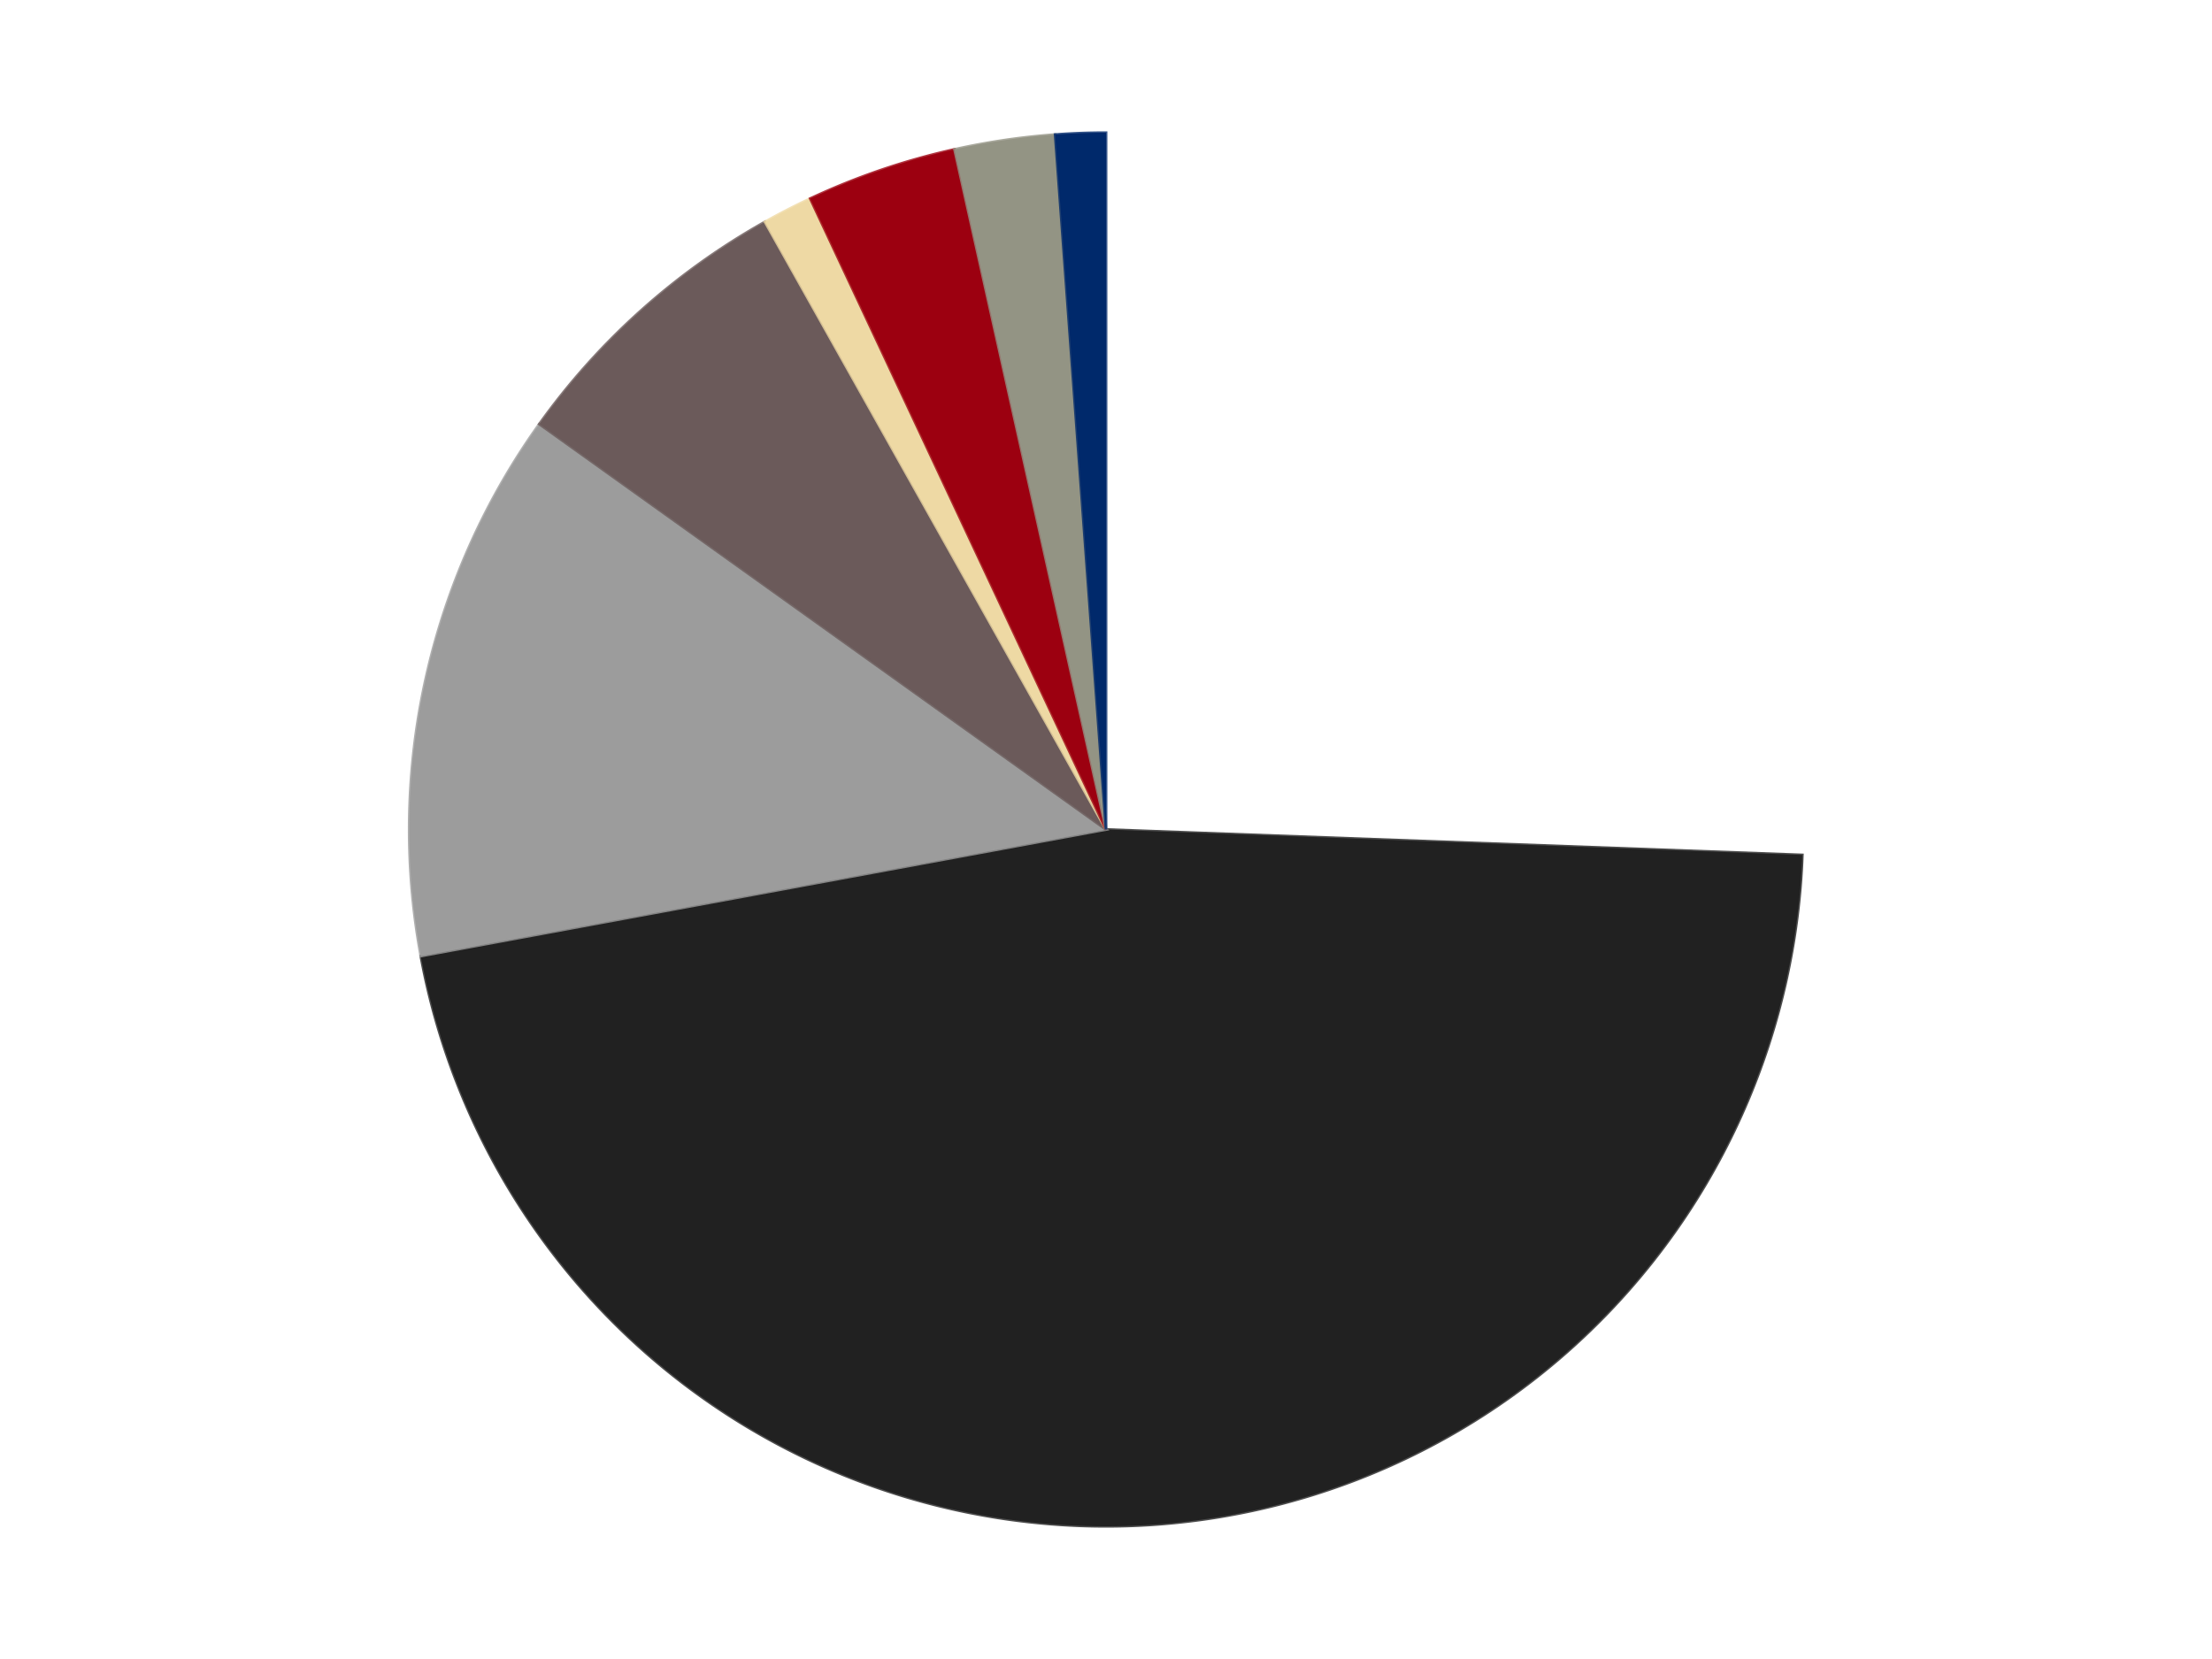
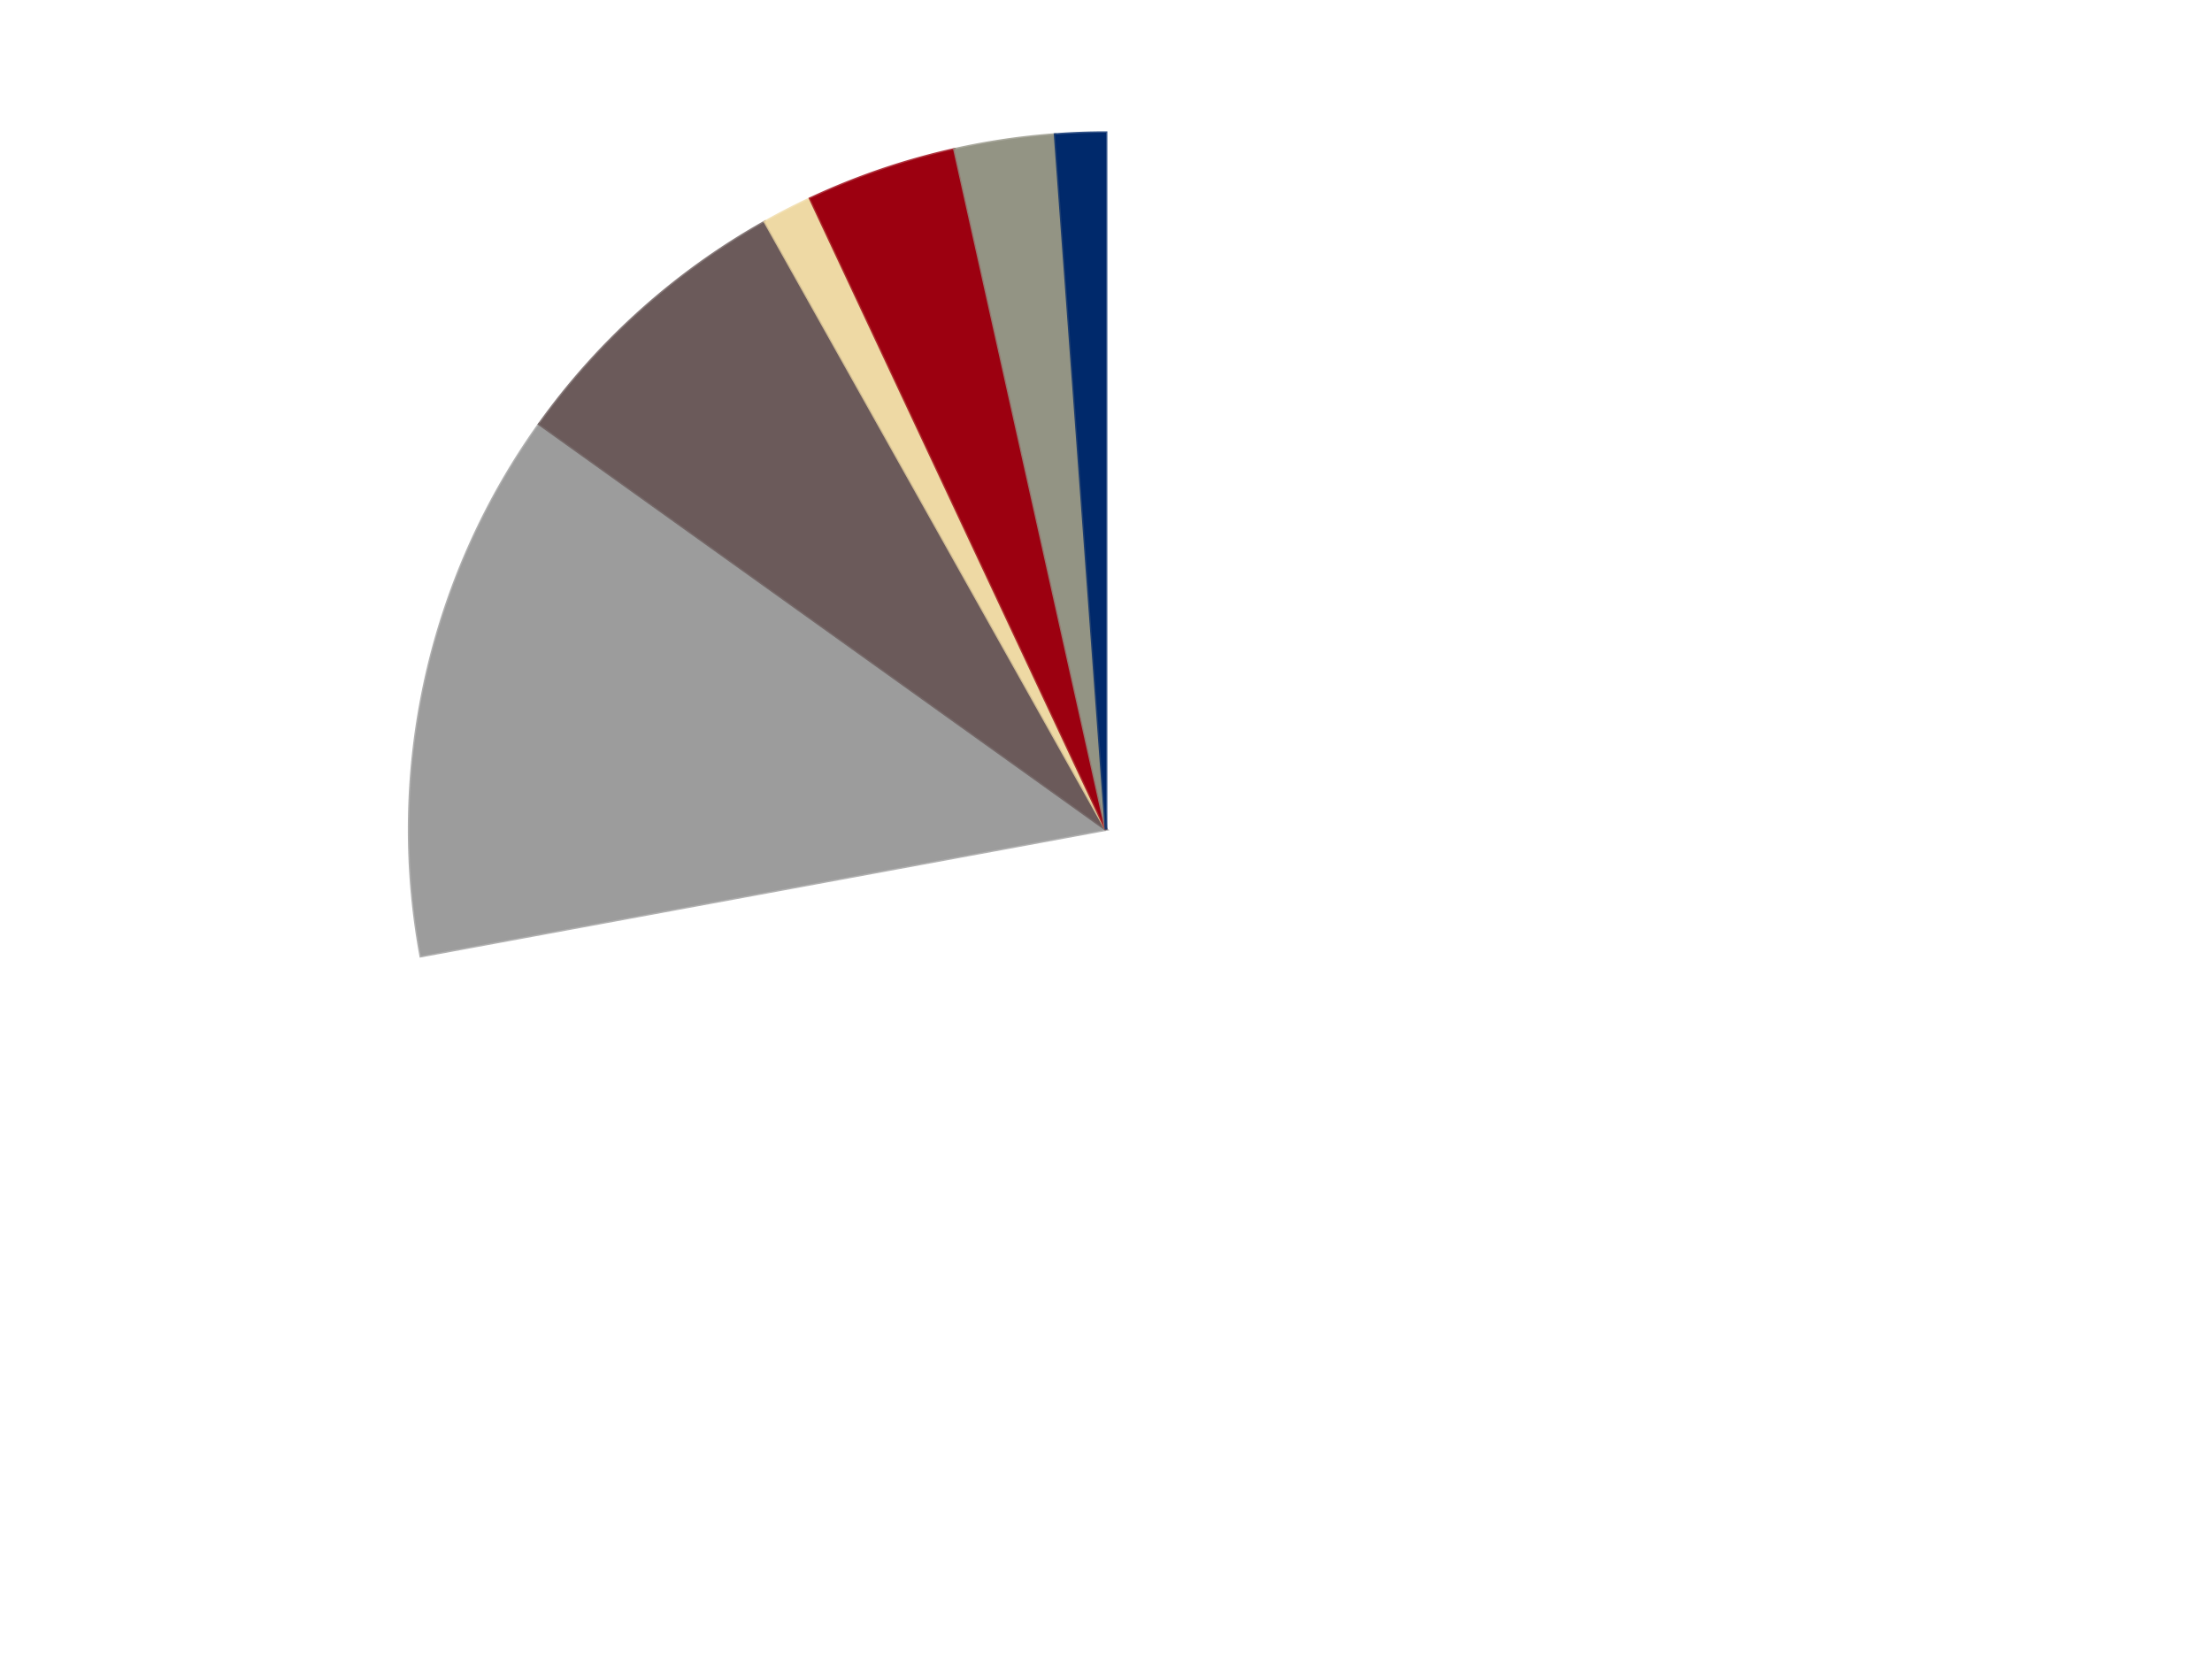
<svg xmlns="http://www.w3.org/2000/svg" xmlns:xlink="http://www.w3.org/1999/xlink" id="chart-4eac0103-3f7c-487e-8cd4-6955910b2697" class="pygal-chart" viewBox="0 0 800 600">
  <defs>
    <style type="text/css">#chart-4eac0103-3f7c-487e-8cd4-6955910b2697{-webkit-user-select:none;-webkit-font-smoothing:antialiased;font-family:Consolas,"Liberation Mono",Menlo,Courier,monospace}#chart-4eac0103-3f7c-487e-8cd4-6955910b2697 .title{font-family:Consolas,"Liberation Mono",Menlo,Courier,monospace;font-size:16px}#chart-4eac0103-3f7c-487e-8cd4-6955910b2697 .legends .legend text{font-family:Consolas,"Liberation Mono",Menlo,Courier,monospace;font-size:14px}#chart-4eac0103-3f7c-487e-8cd4-6955910b2697 .axis text{font-family:Consolas,"Liberation Mono",Menlo,Courier,monospace;font-size:10px}#chart-4eac0103-3f7c-487e-8cd4-6955910b2697 .axis text.major{font-family:Consolas,"Liberation Mono",Menlo,Courier,monospace;font-size:10px}#chart-4eac0103-3f7c-487e-8cd4-6955910b2697 .text-overlay text.value{font-family:Consolas,"Liberation Mono",Menlo,Courier,monospace;font-size:16px}#chart-4eac0103-3f7c-487e-8cd4-6955910b2697 .text-overlay text.label{font-family:Consolas,"Liberation Mono",Menlo,Courier,monospace;font-size:10px}#chart-4eac0103-3f7c-487e-8cd4-6955910b2697 .tooltip{font-family:Consolas,"Liberation Mono",Menlo,Courier,monospace;font-size:14px}#chart-4eac0103-3f7c-487e-8cd4-6955910b2697 text.no_data{font-family:Consolas,"Liberation Mono",Menlo,Courier,monospace;font-size:64px}
#chart-4eac0103-3f7c-487e-8cd4-6955910b2697{background-color:transparent}#chart-4eac0103-3f7c-487e-8cd4-6955910b2697 path,#chart-4eac0103-3f7c-487e-8cd4-6955910b2697 line,#chart-4eac0103-3f7c-487e-8cd4-6955910b2697 rect,#chart-4eac0103-3f7c-487e-8cd4-6955910b2697 circle{-webkit-transition:150ms;-moz-transition:150ms;transition:150ms}#chart-4eac0103-3f7c-487e-8cd4-6955910b2697 .graph &gt; .background{fill:transparent}#chart-4eac0103-3f7c-487e-8cd4-6955910b2697 .plot &gt; .background{fill:transparent}#chart-4eac0103-3f7c-487e-8cd4-6955910b2697 .graph{fill:rgba(0,0,0,.87)}#chart-4eac0103-3f7c-487e-8cd4-6955910b2697 text.no_data{fill:rgba(0,0,0,1)}#chart-4eac0103-3f7c-487e-8cd4-6955910b2697 .title{fill:rgba(0,0,0,1)}#chart-4eac0103-3f7c-487e-8cd4-6955910b2697 .legends .legend text{fill:rgba(0,0,0,.87)}#chart-4eac0103-3f7c-487e-8cd4-6955910b2697 .legends .legend:hover text{fill:rgba(0,0,0,1)}#chart-4eac0103-3f7c-487e-8cd4-6955910b2697 .axis .line{stroke:rgba(0,0,0,1)}#chart-4eac0103-3f7c-487e-8cd4-6955910b2697 .axis .guide.line{stroke:rgba(0,0,0,.54)}#chart-4eac0103-3f7c-487e-8cd4-6955910b2697 .axis .major.line{stroke:rgba(0,0,0,.87)}#chart-4eac0103-3f7c-487e-8cd4-6955910b2697 .axis text.major{fill:rgba(0,0,0,1)}#chart-4eac0103-3f7c-487e-8cd4-6955910b2697 .axis.y .guides:hover .guide.line,#chart-4eac0103-3f7c-487e-8cd4-6955910b2697 .line-graph .axis.x .guides:hover .guide.line,#chart-4eac0103-3f7c-487e-8cd4-6955910b2697 .stackedline-graph .axis.x .guides:hover .guide.line,#chart-4eac0103-3f7c-487e-8cd4-6955910b2697 .xy-graph .axis.x .guides:hover .guide.line{stroke:rgba(0,0,0,1)}#chart-4eac0103-3f7c-487e-8cd4-6955910b2697 .axis .guides:hover text{fill:rgba(0,0,0,1)}#chart-4eac0103-3f7c-487e-8cd4-6955910b2697 .reactive{fill-opacity:1.0;stroke-opacity:.8;stroke-width:1}#chart-4eac0103-3f7c-487e-8cd4-6955910b2697 .ci{stroke:rgba(0,0,0,.87)}#chart-4eac0103-3f7c-487e-8cd4-6955910b2697 .reactive.active,#chart-4eac0103-3f7c-487e-8cd4-6955910b2697 .active .reactive{fill-opacity:0.6;stroke-opacity:.9;stroke-width:4}#chart-4eac0103-3f7c-487e-8cd4-6955910b2697 .ci .reactive.active{stroke-width:1.5}#chart-4eac0103-3f7c-487e-8cd4-6955910b2697 .series text{fill:rgba(0,0,0,1)}#chart-4eac0103-3f7c-487e-8cd4-6955910b2697 .tooltip rect{fill:transparent;stroke:rgba(0,0,0,1);-webkit-transition:opacity 150ms;-moz-transition:opacity 150ms;transition:opacity 150ms}#chart-4eac0103-3f7c-487e-8cd4-6955910b2697 .tooltip .label{fill:rgba(0,0,0,.87)}#chart-4eac0103-3f7c-487e-8cd4-6955910b2697 .tooltip .label{fill:rgba(0,0,0,.87)}#chart-4eac0103-3f7c-487e-8cd4-6955910b2697 .tooltip .legend{font-size:.8em;fill:rgba(0,0,0,.54)}#chart-4eac0103-3f7c-487e-8cd4-6955910b2697 .tooltip .x_label{font-size:.6em;fill:rgba(0,0,0,1)}#chart-4eac0103-3f7c-487e-8cd4-6955910b2697 .tooltip .xlink{font-size:.5em;text-decoration:underline}#chart-4eac0103-3f7c-487e-8cd4-6955910b2697 .tooltip .value{font-size:1.5em}#chart-4eac0103-3f7c-487e-8cd4-6955910b2697 .bound{font-size:.5em}#chart-4eac0103-3f7c-487e-8cd4-6955910b2697 .max-value{font-size:.75em;fill:rgba(0,0,0,.54)}#chart-4eac0103-3f7c-487e-8cd4-6955910b2697 .map-element{fill:transparent;stroke:rgba(0,0,0,.54) !important}#chart-4eac0103-3f7c-487e-8cd4-6955910b2697 .map-element .reactive{fill-opacity:inherit;stroke-opacity:inherit}#chart-4eac0103-3f7c-487e-8cd4-6955910b2697 .color-0,#chart-4eac0103-3f7c-487e-8cd4-6955910b2697 .color-0 a:visited{stroke:#F44336;fill:#F44336}#chart-4eac0103-3f7c-487e-8cd4-6955910b2697 .color-1,#chart-4eac0103-3f7c-487e-8cd4-6955910b2697 .color-1 a:visited{stroke:#3F51B5;fill:#3F51B5}#chart-4eac0103-3f7c-487e-8cd4-6955910b2697 .color-2,#chart-4eac0103-3f7c-487e-8cd4-6955910b2697 .color-2 a:visited{stroke:#009688;fill:#009688}#chart-4eac0103-3f7c-487e-8cd4-6955910b2697 .color-3,#chart-4eac0103-3f7c-487e-8cd4-6955910b2697 .color-3 a:visited{stroke:#FFC107;fill:#FFC107}#chart-4eac0103-3f7c-487e-8cd4-6955910b2697 .color-4,#chart-4eac0103-3f7c-487e-8cd4-6955910b2697 .color-4 a:visited{stroke:#FF5722;fill:#FF5722}#chart-4eac0103-3f7c-487e-8cd4-6955910b2697 .color-5,#chart-4eac0103-3f7c-487e-8cd4-6955910b2697 .color-5 a:visited{stroke:#9C27B0;fill:#9C27B0}#chart-4eac0103-3f7c-487e-8cd4-6955910b2697 .color-6,#chart-4eac0103-3f7c-487e-8cd4-6955910b2697 .color-6 a:visited{stroke:#03A9F4;fill:#03A9F4}#chart-4eac0103-3f7c-487e-8cd4-6955910b2697 .color-7,#chart-4eac0103-3f7c-487e-8cd4-6955910b2697 .color-7 a:visited{stroke:#8BC34A;fill:#8BC34A}#chart-4eac0103-3f7c-487e-8cd4-6955910b2697 .text-overlay .color-0 text{fill:black}#chart-4eac0103-3f7c-487e-8cd4-6955910b2697 .text-overlay .color-1 text{fill:black}#chart-4eac0103-3f7c-487e-8cd4-6955910b2697 .text-overlay .color-2 text{fill:black}#chart-4eac0103-3f7c-487e-8cd4-6955910b2697 .text-overlay .color-3 text{fill:black}#chart-4eac0103-3f7c-487e-8cd4-6955910b2697 .text-overlay .color-4 text{fill:black}#chart-4eac0103-3f7c-487e-8cd4-6955910b2697 .text-overlay .color-5 text{fill:black}#chart-4eac0103-3f7c-487e-8cd4-6955910b2697 .text-overlay .color-6 text{fill:black}#chart-4eac0103-3f7c-487e-8cd4-6955910b2697 .text-overlay .color-7 text{fill:black}
#chart-4eac0103-3f7c-487e-8cd4-6955910b2697 text.no_data{text-anchor:middle}#chart-4eac0103-3f7c-487e-8cd4-6955910b2697 .guide.line{fill:none}#chart-4eac0103-3f7c-487e-8cd4-6955910b2697 .centered{text-anchor:middle}#chart-4eac0103-3f7c-487e-8cd4-6955910b2697 .title{text-anchor:middle}#chart-4eac0103-3f7c-487e-8cd4-6955910b2697 .legends .legend text{fill-opacity:1}#chart-4eac0103-3f7c-487e-8cd4-6955910b2697 .axis.x text{text-anchor:middle}#chart-4eac0103-3f7c-487e-8cd4-6955910b2697 .axis.x:not(.web) text[transform]{text-anchor:start}#chart-4eac0103-3f7c-487e-8cd4-6955910b2697 .axis.x:not(.web) text[transform].backwards{text-anchor:end}#chart-4eac0103-3f7c-487e-8cd4-6955910b2697 .axis.y text{text-anchor:end}#chart-4eac0103-3f7c-487e-8cd4-6955910b2697 .axis.y text[transform].backwards{text-anchor:start}#chart-4eac0103-3f7c-487e-8cd4-6955910b2697 .axis.y2 text{text-anchor:start}#chart-4eac0103-3f7c-487e-8cd4-6955910b2697 .axis.y2 text[transform].backwards{text-anchor:end}#chart-4eac0103-3f7c-487e-8cd4-6955910b2697 .axis .guide.line{stroke-dasharray:4,4;stroke:black}#chart-4eac0103-3f7c-487e-8cd4-6955910b2697 .axis .major.guide.line{stroke-dasharray:6,6;stroke:black}#chart-4eac0103-3f7c-487e-8cd4-6955910b2697 .horizontal .axis.y .guide.line,#chart-4eac0103-3f7c-487e-8cd4-6955910b2697 .horizontal .axis.y2 .guide.line,#chart-4eac0103-3f7c-487e-8cd4-6955910b2697 .vertical .axis.x .guide.line{opacity:0}#chart-4eac0103-3f7c-487e-8cd4-6955910b2697 .horizontal .axis.always_show .guide.line,#chart-4eac0103-3f7c-487e-8cd4-6955910b2697 .vertical .axis.always_show .guide.line{opacity:1 !important}#chart-4eac0103-3f7c-487e-8cd4-6955910b2697 .axis.y .guides:hover .guide.line,#chart-4eac0103-3f7c-487e-8cd4-6955910b2697 .axis.y2 .guides:hover .guide.line,#chart-4eac0103-3f7c-487e-8cd4-6955910b2697 .axis.x .guides:hover .guide.line{opacity:1}#chart-4eac0103-3f7c-487e-8cd4-6955910b2697 .axis .guides:hover text{opacity:1}#chart-4eac0103-3f7c-487e-8cd4-6955910b2697 .nofill{fill:none}#chart-4eac0103-3f7c-487e-8cd4-6955910b2697 .subtle-fill{fill-opacity:.2}#chart-4eac0103-3f7c-487e-8cd4-6955910b2697 .dot{stroke-width:1px;fill-opacity:1;stroke-opacity:1}#chart-4eac0103-3f7c-487e-8cd4-6955910b2697 .dot.active{stroke-width:5px}#chart-4eac0103-3f7c-487e-8cd4-6955910b2697 .dot.negative{fill:transparent}#chart-4eac0103-3f7c-487e-8cd4-6955910b2697 text,#chart-4eac0103-3f7c-487e-8cd4-6955910b2697 tspan{stroke:none !important}#chart-4eac0103-3f7c-487e-8cd4-6955910b2697 .series text.active{opacity:1}#chart-4eac0103-3f7c-487e-8cd4-6955910b2697 .tooltip rect{fill-opacity:.95;stroke-width:.5}#chart-4eac0103-3f7c-487e-8cd4-6955910b2697 .tooltip text{fill-opacity:1}#chart-4eac0103-3f7c-487e-8cd4-6955910b2697 .showable{visibility:hidden}#chart-4eac0103-3f7c-487e-8cd4-6955910b2697 .showable.shown{visibility:visible}#chart-4eac0103-3f7c-487e-8cd4-6955910b2697 .gauge-background{fill:rgba(229,229,229,1);stroke:none}#chart-4eac0103-3f7c-487e-8cd4-6955910b2697 .bg-lines{stroke:transparent;stroke-width:2px}</style>
    <script type="text/javascript">window.pygal = window.pygal || {};window.pygal.config = window.pygal.config || {};window.pygal.config['4eac0103-3f7c-487e-8cd4-6955910b2697'] = {"allow_interruptions": false, "box_mode": "extremes", "classes": ["pygal-chart"], "css": ["file://style.css", "file://graph.css"], "defs": [], "disable_xml_declaration": false, "dots_size": 2.5, "dynamic_print_values": false, "explicit_size": false, "fill": false, "force_uri_protocol": "https", "formatter": null, "half_pie": false, "height": 600, "include_x_axis": false, "inner_radius": 0, "interpolate": null, "interpolation_parameters": {}, "interpolation_precision": 250, "inverse_y_axis": false, "js": ["//kozea.github.io/pygal.js/2.0.x/pygal-tooltips.min.js"], "legend_at_bottom": false, "legend_at_bottom_columns": null, "legend_box_size": 12, "logarithmic": false, "margin": 20, "margin_bottom": null, "margin_left": null, "margin_right": null, "margin_top": null, "max_scale": 16, "min_scale": 4, "missing_value_fill_truncation": "x", "no_data_text": "No data", "no_prefix": false, "order_min": null, "pretty_print": false, "print_labels": false, "print_values": false, "print_values_position": "center", "print_zeroes": true, "range": null, "rounded_bars": null, "secondary_range": null, "show_dots": true, "show_legend": false, "show_minor_x_labels": true, "show_minor_y_labels": true, "show_only_major_dots": false, "show_x_guides": false, "show_x_labels": true, "show_y_guides": true, "show_y_labels": true, "spacing": 10, "stack_from_top": false, "strict": false, "stroke": true, "stroke_style": null, "style": {"background": "transparent", "ci_colors": [], "colors": ["#F44336", "#3F51B5", "#009688", "#FFC107", "#FF5722", "#9C27B0", "#03A9F4", "#8BC34A", "#FF9800", "#E91E63", "#2196F3", "#4CAF50", "#FFEB3B", "#673AB7", "#00BCD4", "#CDDC39", "#9E9E9E", "#607D8B"], "dot_opacity": "1", "font_family": "Consolas, \"Liberation Mono\", Menlo, Courier, monospace", "foreground": "rgba(0, 0, 0, .87)", "foreground_strong": "rgba(0, 0, 0, 1)", "foreground_subtle": "rgba(0, 0, 0, .54)", "guide_stroke_color": "black", "guide_stroke_dasharray": "4,4", "label_font_family": "Consolas, \"Liberation Mono\", Menlo, Courier, monospace", "label_font_size": 10, "legend_font_family": "Consolas, \"Liberation Mono\", Menlo, Courier, monospace", "legend_font_size": 14, "major_guide_stroke_color": "black", "major_guide_stroke_dasharray": "6,6", "major_label_font_family": "Consolas, \"Liberation Mono\", Menlo, Courier, monospace", "major_label_font_size": 10, "no_data_font_family": "Consolas, \"Liberation Mono\", Menlo, Courier, monospace", "no_data_font_size": 64, "opacity": "1.0", "opacity_hover": "0.6", "plot_background": "transparent", "stroke_opacity": ".8", "stroke_opacity_hover": ".9", "stroke_width": "1", "stroke_width_hover": "4", "title_font_family": "Consolas, \"Liberation Mono\", Menlo, Courier, monospace", "title_font_size": 16, "tooltip_font_family": "Consolas, \"Liberation Mono\", Menlo, Courier, monospace", "tooltip_font_size": 14, "transition": "150ms", "value_background": "rgba(229, 229, 229, 1)", "value_colors": [], "value_font_family": "Consolas, \"Liberation Mono\", Menlo, Courier, monospace", "value_font_size": 16, "value_label_font_family": "Consolas, \"Liberation Mono\", Menlo, Courier, monospace", "value_label_font_size": 10}, "title": null, "tooltip_border_radius": 0, "tooltip_fancy_mode": true, "truncate_label": null, "truncate_legend": null, "width": 800, "x_label_rotation": 0, "x_labels": null, "x_labels_major": null, "x_labels_major_count": null, "x_labels_major_every": null, "x_title": null, "xrange": null, "y_label_rotation": 0, "y_labels": null, "y_labels_major": null, "y_labels_major_count": null, "y_labels_major_every": null, "y_title": null, "zero": 0, "legends": ["White", "Black", "Light Gray", "Dark Gray", "Tan", "Trans-Red", "Trans-Black", "Trans-Dark Blue"]}</script>
    <script type="text/javascript" xlink:href="https://kozea.github.io/pygal.js/2.0.x/pygal-tooltips.min.js" />
  </defs>
  <title>Pygal</title>
  <g class="graph pie-graph vertical">
    <rect x="0" y="0" width="800" height="600" class="background" />
    <g transform="translate(20, 20)" class="plot">
      <rect x="0" y="0" width="760" height="560" class="background" />
      <g class="series serie-0 color-0">
        <g class="slices">
          <g class="slice" style="fill: #FFFFFF; stroke: #FFFFFF">
-             <path d="M380 28 A252 252 0 0 1 631.832 289.204 L380 280 A0 0 0 0 0 380 280 z" class="slice reactive tooltip-trigger" />
            <desc class="value">22</desc>
            <desc class="x centered">470.7078376935075</desc>
            <desc class="y centered">192.54665140220015</desc>
          </g>
        </g>
      </g>
      <g class="series serie-1 color-1">
        <g class="slices">
          <g class="slice" style="fill: #212121; stroke: #212121">
-             <path d="M631.832 289.204 A252 252 0 0 1 132.192 325.772 L380 280 A0 0 0 0 0 380 280 z" class="slice reactive tooltip-trigger" />
            <desc class="value">40</desc>
            <desc class="x centered">389.19740964727436</desc>
            <desc class="y centered">405.66386774160753</desc>
          </g>
        </g>
      </g>
      <g class="series serie-2 color-2">
        <g class="slices">
          <g class="slice" style="fill: #9C9C9C; stroke: #9C9C9C">
            <path d="M132.192 325.772 A252 252 0 0 1 175.051 133.372 L380 280 A0 0 0 0 0 380 280 z" class="slice reactive tooltip-trigger" />
            <desc class="value">11</desc>
            <desc class="x centered">257.01443942795316</desc>
            <desc class="y centered">252.60379787672383</desc>
          </g>
        </g>
      </g>
      <g class="series serie-3 color-3">
        <g class="slices">
          <g class="slice" style="fill: #6B5A5A; stroke: #6B5A5A">
            <path d="M175.051 133.372 A252 252 0 0 1 256.667 60.244 L380 280 A0 0 0 0 0 380 280 z" class="slice reactive tooltip-trigger" />
            <desc class="value">6</desc>
            <desc class="x centered">295.9178297859979</desc>
            <desc class="y centered">186.1587049742834</desc>
          </g>
        </g>
      </g>
      <g class="series serie-4 color-4">
        <g class="slices">
          <g class="slice" style="fill: #EED9A4; stroke: #EED9A4">
            <path d="M256.667 60.244 A252 252 0 0 1 273.037 51.827 L380 280 A0 0 0 0 0 380 280 z" class="slice reactive tooltip-trigger" />
            <desc class="value">1</desc>
            <desc class="x centered">322.38746726361563</desc>
            <desc class="y centered">167.94288924080257</desc>
          </g>
        </g>
      </g>
      <g class="series serie-5 color-5">
        <g class="slices">
          <g class="slice" style="fill: #9C0010; stroke: #9C0010">
            <path d="M273.037 51.827 A252 252 0 0 1 325.208 34.029 L380 280 A0 0 0 0 0 380 280 z" class="slice reactive tooltip-trigger" />
            <desc class="value">3</desc>
            <desc class="x centered">339.31706899879794</desc>
            <desc class="y centered">160.74858858214117</desc>
          </g>
        </g>
      </g>
      <g class="series serie-6 color-6">
        <g class="slices">
          <g class="slice" style="fill: #939484; stroke: #939484">
            <path d="M325.208 34.029 A252 252 0 0 1 361.605 28.672 L380 280 A0 0 0 0 0 380 280 z" class="slice reactive tooltip-trigger" />
            <desc class="value">2</desc>
            <desc class="x centered">361.6542528653896</desc>
            <desc class="y centered">155.34273562253608</desc>
          </g>
        </g>
      </g>
      <g class="series serie-7 color-7">
        <g class="slices">
          <g class="slice" style="fill: #00296B; stroke: #00296B">
            <path d="M361.605 28.672 A252 252 0 0 1 380 28 L380 280 A0 0 0 0 0 380 280 z" class="slice reactive tooltip-trigger" />
            <desc class="value">1</desc>
            <desc class="x centered">375.3982250947351</desc>
            <desc class="y centered">154.08406110534983</desc>
          </g>
        </g>
      </g>
    </g>
    <g class="titles" />
    <g transform="translate(20, 20)" class="plot overlay">
      <g class="series serie-0 color-0" />
      <g class="series serie-1 color-1" />
      <g class="series serie-2 color-2" />
      <g class="series serie-3 color-3" />
      <g class="series serie-4 color-4" />
      <g class="series serie-5 color-5" />
      <g class="series serie-6 color-6" />
      <g class="series serie-7 color-7" />
    </g>
    <g transform="translate(20, 20)" class="plot text-overlay">
      <g class="series serie-0 color-0" />
      <g class="series serie-1 color-1" />
      <g class="series serie-2 color-2" />
      <g class="series serie-3 color-3" />
      <g class="series serie-4 color-4" />
      <g class="series serie-5 color-5" />
      <g class="series serie-6 color-6" />
      <g class="series serie-7 color-7" />
    </g>
    <g transform="translate(20, 20)" class="plot tooltip-overlay">
      <g transform="translate(0 0)" style="opacity: 0" class="tooltip">
        <rect rx="0" ry="0" width="0" height="0" class="tooltip-box" />
        <g class="text" />
      </g>
    </g>
  </g>
</svg>